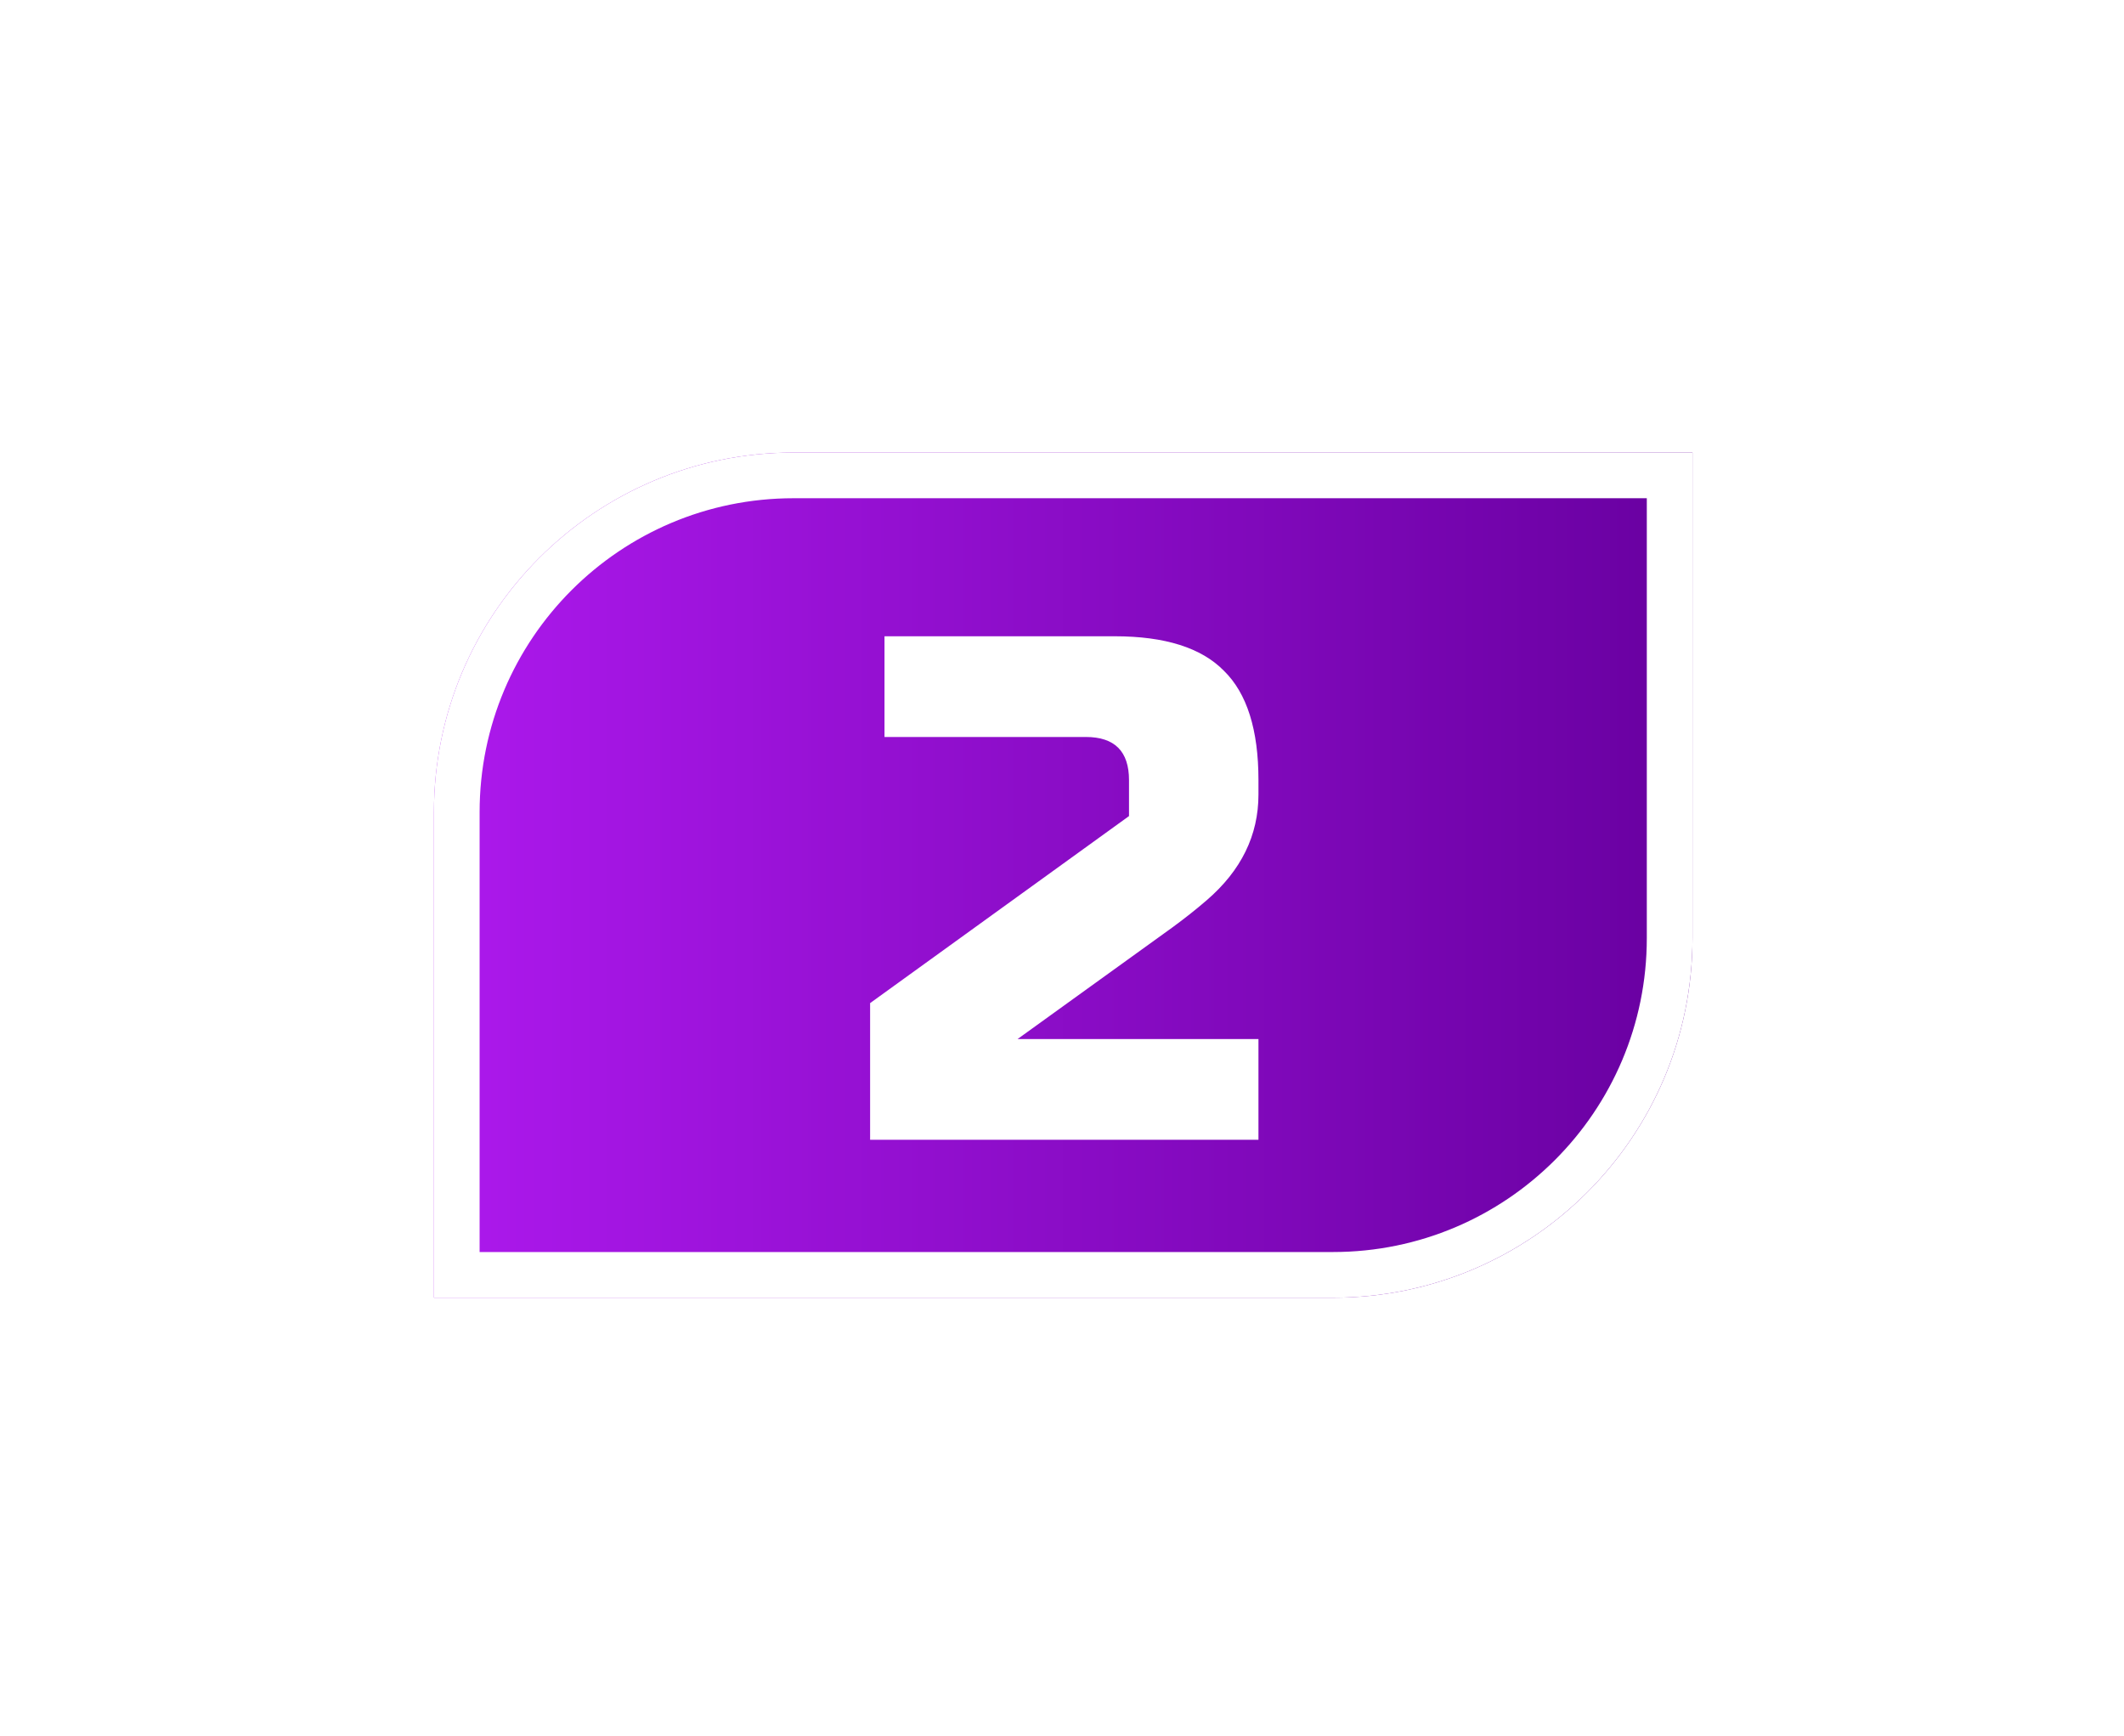
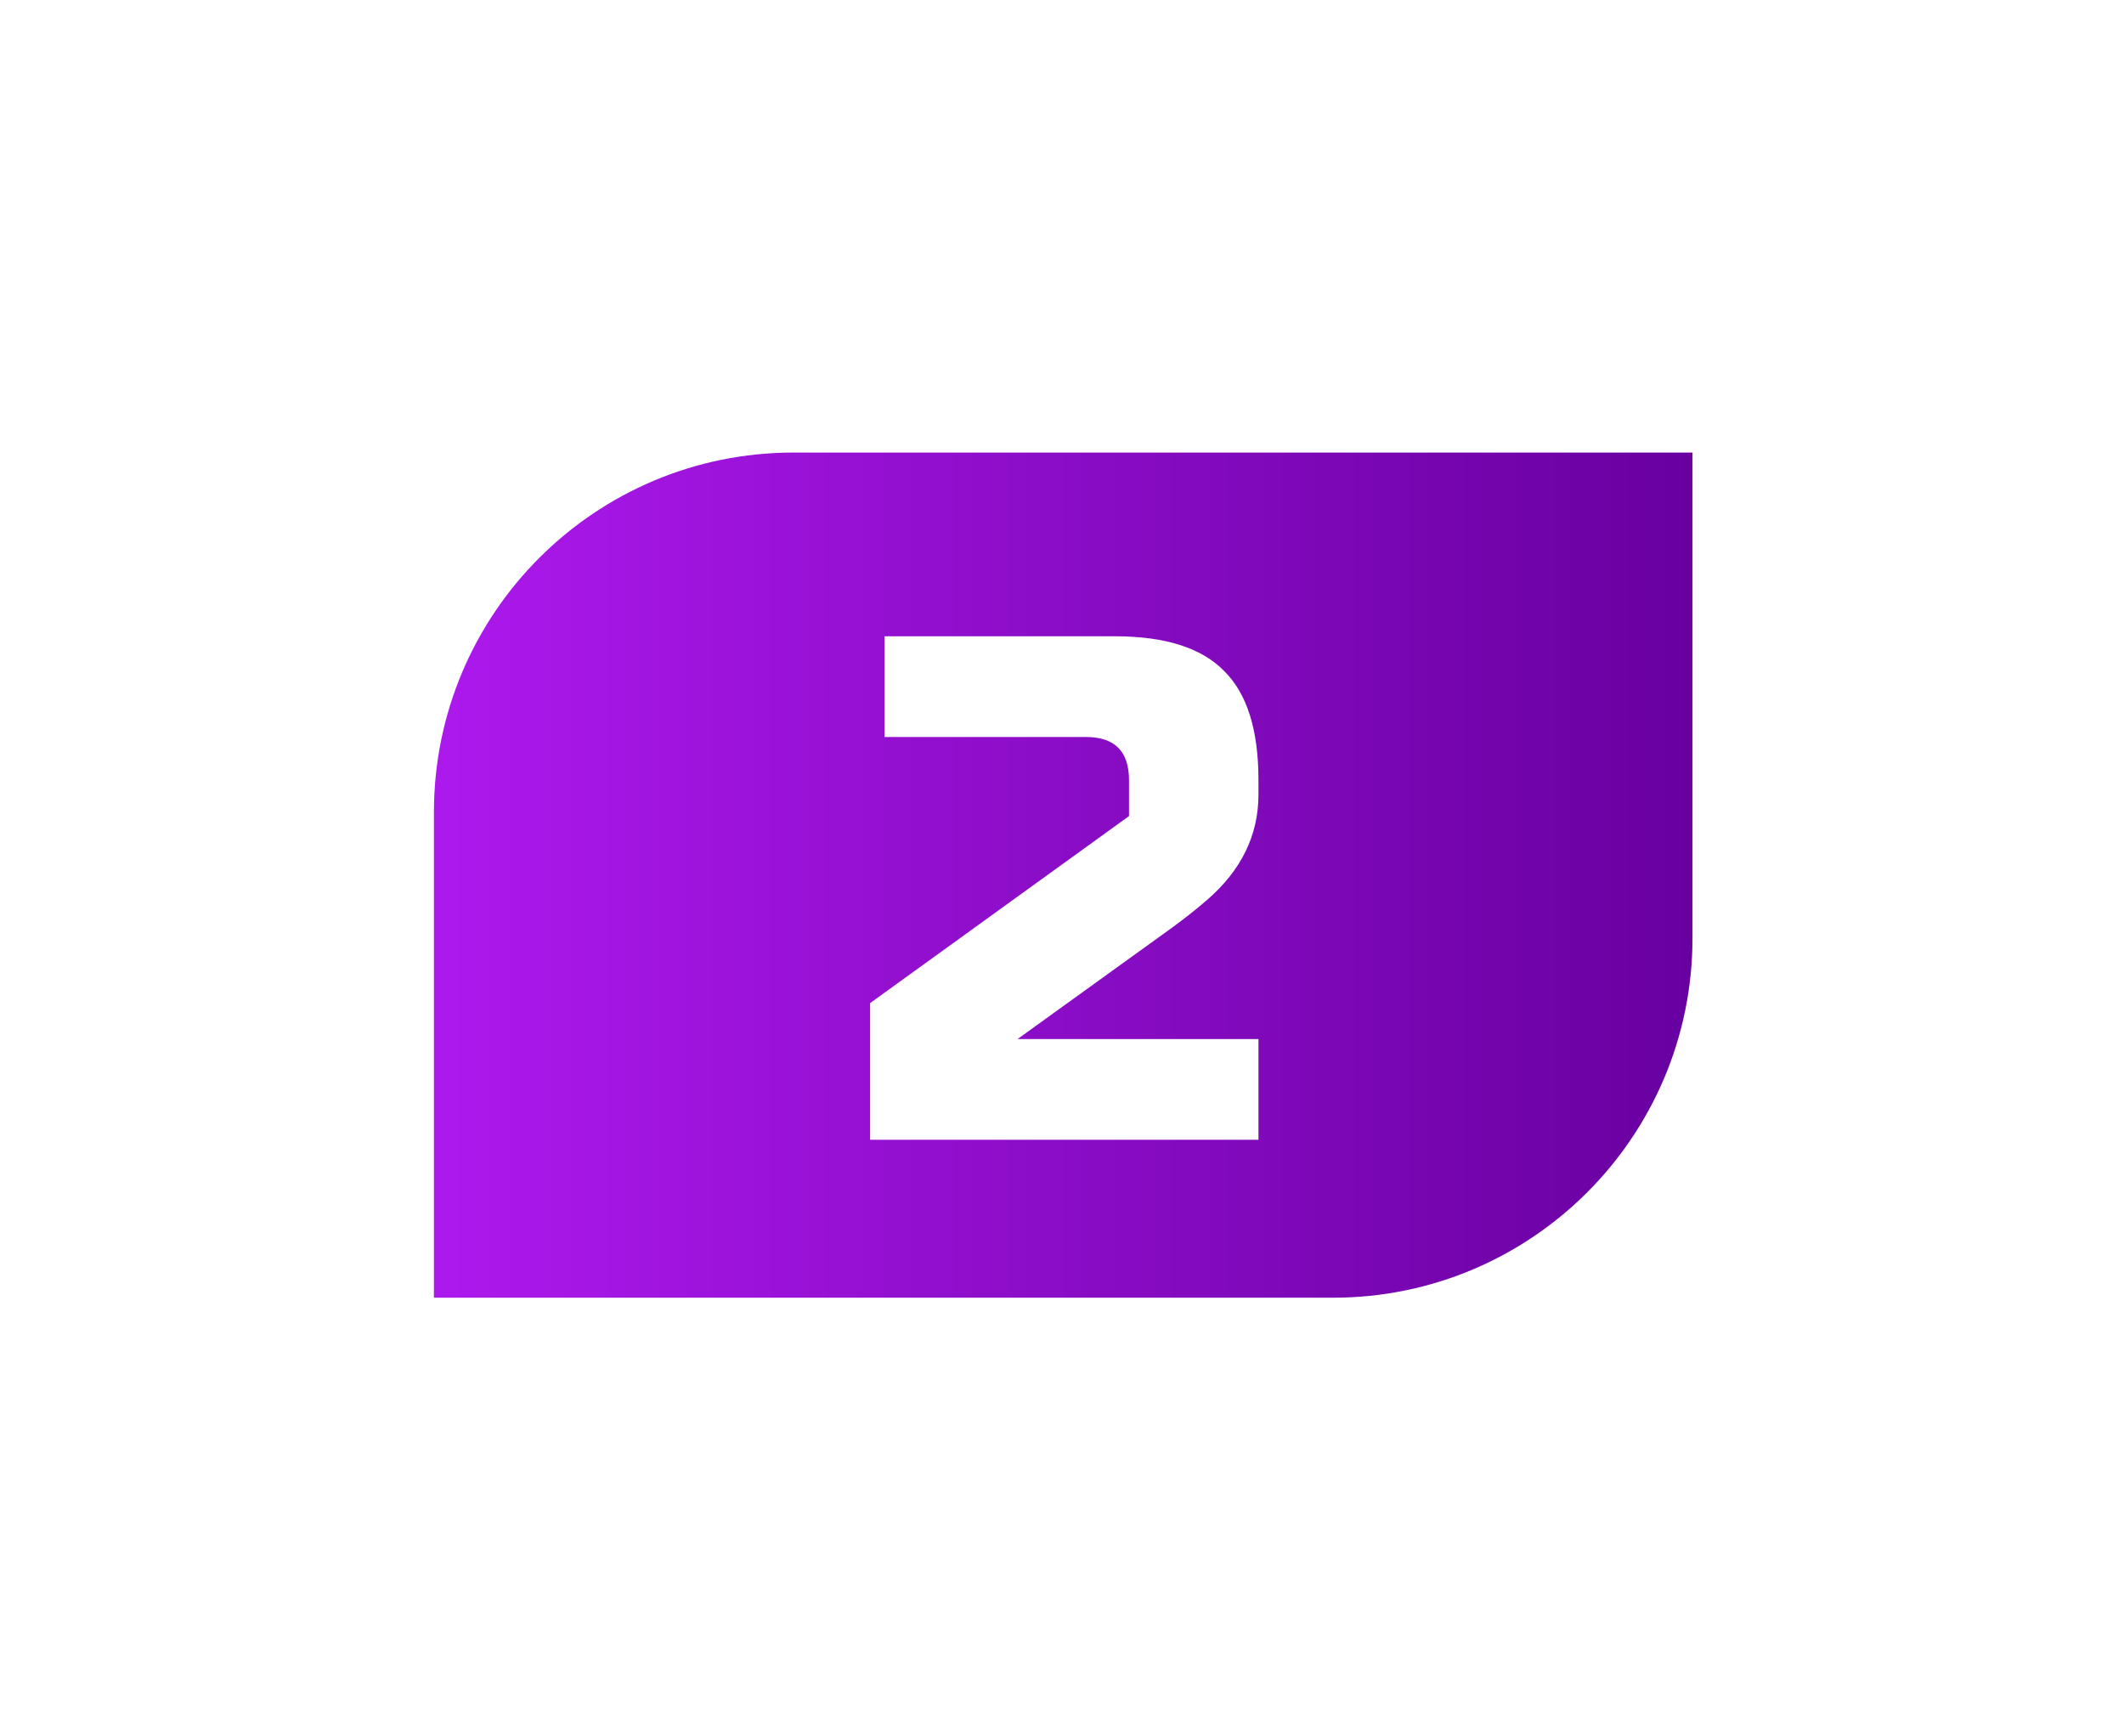
<svg xmlns="http://www.w3.org/2000/svg" width="93" height="76" viewBox="0 0 93 76" fill="none">
  <g filter="url(#filter0_d_7_3215)">
    <path d="M19 35.557C19 26.862 26.049 19.812 34.745 19.812H74.106V41.068C74.106 49.763 67.057 56.812 58.362 56.812H19V35.557Z" fill="url(#paint0_linear_7_3215)" />
-     <path d="M20 35.557C20 27.414 26.601 20.812 34.745 20.812H73.106V41.068C73.106 49.211 66.505 55.812 58.362 55.812H20V35.557Z" stroke="white" stroke-width="2" />
  </g>
  <path d="M55.102 34.783C55.102 36.567 54.347 38.11 52.835 39.412C52.373 39.811 51.87 40.209 51.324 40.608L44.553 45.489H55.102V49.898H38.098V43.915L49.434 35.727V34.153C49.434 32.893 48.805 32.264 47.545 32.264H38.728V27.855H48.805C51.009 27.855 52.604 28.359 53.591 29.367C54.599 30.353 55.102 31.949 55.102 34.153V34.783Z" fill="white" />
  <defs>
    <filter id="filter0_d_7_3215" x="0.106" y="0.919" width="92.894" height="74.787" filterUnits="userSpaceOnUse" color-interpolation-filters="sRGB">
      <feFlood flood-opacity="0" result="BackgroundImageFix" />
      <feColorMatrix in="SourceAlpha" type="matrix" values="0 0 0 0 0 0 0 0 0 0 0 0 0 0 0 0 0 0 127 0" result="hardAlpha" />
      <feOffset />
      <feGaussianBlur stdDeviation="9.447" />
      <feComposite in2="hardAlpha" operator="out" />
      <feColorMatrix type="matrix" values="0 0 0 0 0.992 0 0 0 0 0.251 0 0 0 0 0.627 0 0 0 1 0" />
      <feBlend mode="normal" in2="BackgroundImageFix" result="effect1_dropShadow_7_3215" />
      <feBlend mode="normal" in="SourceGraphic" in2="effect1_dropShadow_7_3215" result="shape" />
    </filter>
    <linearGradient id="paint0_linear_7_3215" x1="19" y1="38.312" x2="74.106" y2="38.312" gradientUnits="userSpaceOnUse">
      <stop stop-color="#AD19ED" />
      <stop offset="1" stop-color="#6800A0" />
    </linearGradient>
  </defs>
</svg>